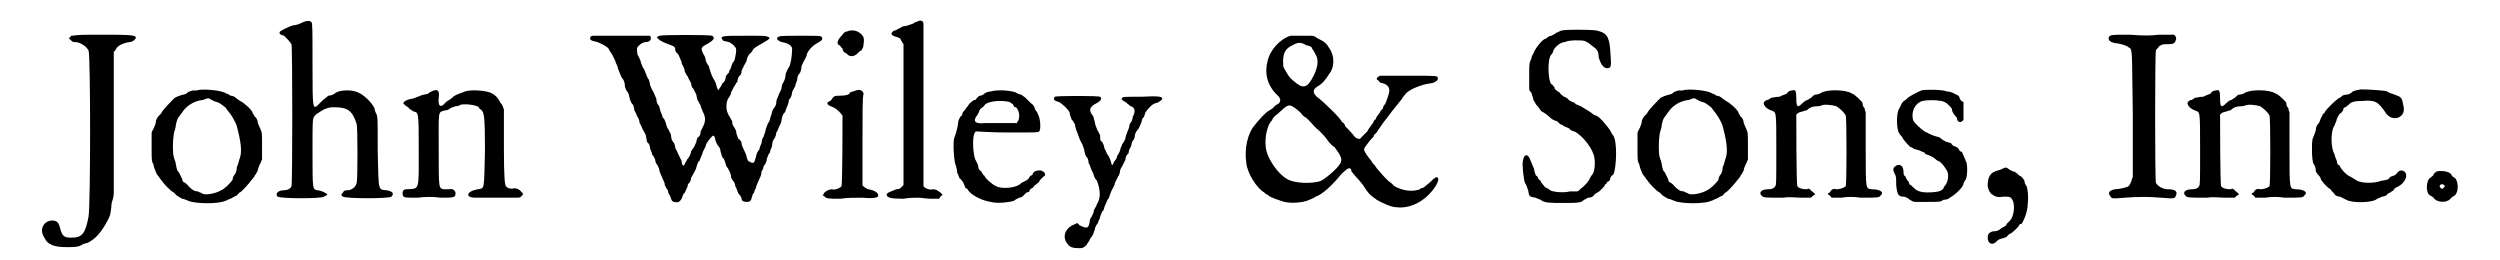
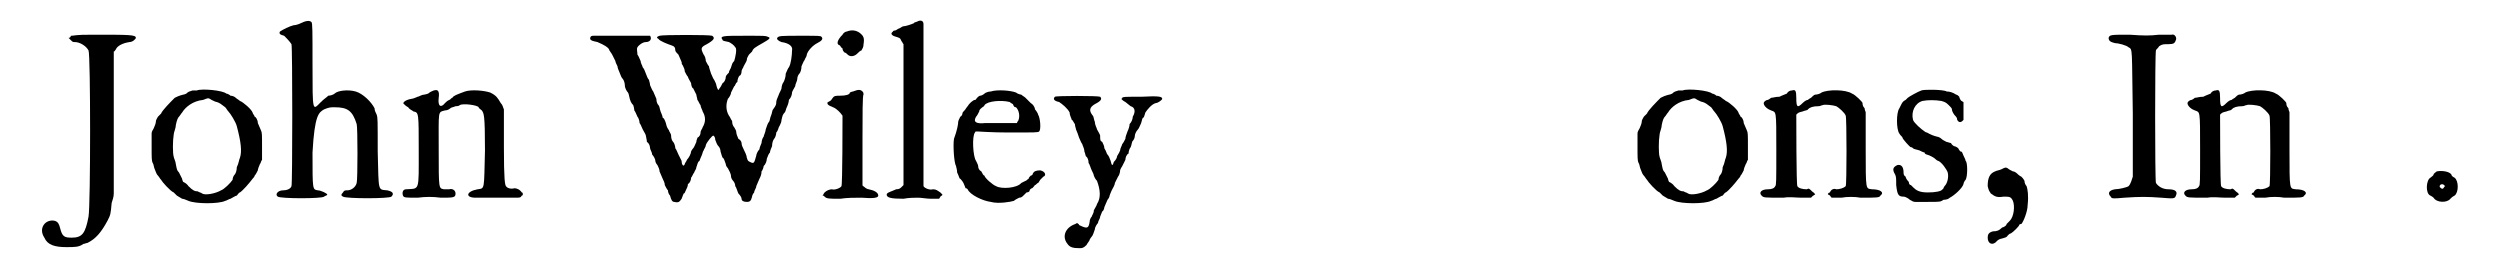
<svg xmlns="http://www.w3.org/2000/svg" xmlns:xlink="http://www.w3.org/1999/xlink" width="231px" height="24px" viewBox="0 0 2311 247" version="1.1">
  <defs>
    <path id="gl7681" d="M 55 15 C 48 15 42 15 35 16 C 34 16 34 16 34 17 C 33 18 33 18 32 18 C 33 19 33 19 34 20 C 36 22 36 22 38 22 C 43 22 49 26 51 30 C 53 34 53 177 51 188 C 48 204 45 208 35 208 C 28 208 26 207 24 199 C 23 195 22 193 19 192 C 10 190 3 199 9 208 C 12 215 19 217 30 217 C 38 217 42 217 46 214 C 47 214 49 213 50 213 C 58 209 63 203 69 192 C 72 186 72 186 73 175 C 74 172 75 169 75 166 C 75 144 75 121 75 99 C 75 76 75 54 75 31 C 76 31 76 30 77 29 C 78 26 83 23 90 22 C 93 22 96 19 96 18 C 96 15 90 15 55 15 z" fill="black" />
    <path id="gl2" d="M 53 9 C 52 9 51 9 49 9 C 46 10 45 10 43 12 C 43 12 41 13 40 13 C 36 14 34 15 32 16 C 28 20 20 28 19 31 C 19 31 17 33 16 34 C 15 36 14 37 14 39 C 14 40 13 43 12 45 C 11 47 10 48 10 50 C 10 54 10 58 10 63 C 10 73 10 76 11 78 C 12 79 12 82 13 84 C 14 87 15 89 16 90 C 17 91 18 93 19 94 C 20 96 28 105 31 106 C 32 107 33 108 34 109 C 36 110 37 111 39 112 C 40 112 43 113 45 114 C 52 117 74 117 80 114 C 81 114 84 112 85 112 C 87 111 90 109 91 109 C 92 108 93 106 94 106 C 97 104 103 97 106 93 C 106 93 108 91 108 90 C 109 89 110 87 111 85 C 111 84 112 81 113 79 C 114 78 114 76 115 75 C 115 70 115 66 115 62 C 115 51 115 49 114 47 C 113 45 112 42 111 40 C 111 37 109 34 108 34 C 108 33 106 31 106 30 C 105 27 97 20 94 19 C 93 18 91 17 90 16 C 89 15 87 14 85 14 C 84 13 82 12 81 12 C 78 9 58 7 53 9 M 67 18 C 69 19 71 20 72 20 C 75 21 76 22 80 25 C 81 26 82 28 83 29 C 85 31 90 39 91 43 C 95 58 96 67 94 73 C 93 75 93 78 91 82 C 91 85 90 88 89 89 C 88 90 87 92 87 94 C 85 97 79 103 76 104 C 71 107 61 109 58 107 C 57 106 55 106 54 105 C 51 105 49 104 45 100 C 43 97 40 96 40 96 C 40 96 39 94 39 93 C 38 91 37 89 36 87 C 34 85 34 84 33 79 C 33 77 31 73 31 72 C 30 69 30 57 31 51 C 31 49 33 45 33 42 C 34 37 35 35 36 34 C 37 33 38 31 39 30 C 42 25 49 19 59 18 C 64 16 64 16 67 18 z" fill="black" />
-     <path id="gl771" d="M 50 7 C 48 8 45 9 43 9 C 39 10 33 13 30 15 C 29 17 30 18 34 19 C 36 21 39 24 41 27 C 42 30 42 161 41 162 C 40 165 36 166 33 166 C 28 166 25 170 28 172 C 31 174 70 174 72 172 C 73 171 75 171 75 170 C 75 169 69 166 66 166 C 61 165 61 166 61 130 C 61 104 61 99 62 97 C 63 94 67 92 72 89 C 77 87 78 87 82 87 C 94 87 99 90 103 103 C 104 106 104 156 103 159 C 102 163 98 166 94 166 C 92 166 91 166 90 168 C 88 170 88 171 90 172 C 93 174 134 174 136 172 C 139 169 137 167 132 166 C 123 165 124 168 123 129 C 123 98 123 97 122 94 C 121 92 120 90 120 88 C 117 82 109 74 102 72 C 95 70 85 71 82 74 C 81 75 78 76 76 76 C 74 78 72 79 69 82 C 61 90 61 93 61 46 C 61 14 61 7 60 6 C 58 4 54 5 50 7 z" fill="black" />
+     <path id="gl771" d="M 50 7 C 48 8 45 9 43 9 C 39 10 33 13 30 15 C 29 17 30 18 34 19 C 36 21 39 24 41 27 C 42 30 42 161 41 162 C 40 165 36 166 33 166 C 28 166 25 170 28 172 C 31 174 70 174 72 172 C 73 171 75 171 75 170 C 75 169 69 166 66 166 C 61 165 61 166 61 130 C 63 94 67 92 72 89 C 77 87 78 87 82 87 C 94 87 99 90 103 103 C 104 106 104 156 103 159 C 102 163 98 166 94 166 C 92 166 91 166 90 168 C 88 170 88 171 90 172 C 93 174 134 174 136 172 C 139 169 137 167 132 166 C 123 165 124 168 123 129 C 123 98 123 97 122 94 C 121 92 120 90 120 88 C 117 82 109 74 102 72 C 95 70 85 71 82 74 C 81 75 78 76 76 76 C 74 78 72 79 69 82 C 61 90 61 93 61 46 C 61 14 61 7 60 6 C 58 4 54 5 50 7 z" fill="black" />
    <path id="gl258" d="M 40 7 C 40 7 38 8 37 9 C 37 9 34 10 33 10 C 31 10 28 12 27 12 C 25 13 22 14 21 14 C 15 15 12 18 14 19 C 15 20 16 21 18 22 C 19 24 22 25 23 26 C 28 27 28 27 28 63 C 28 103 29 99 16 100 C 13 100 12 103 13 106 C 14 108 15 108 27 108 C 35 107 41 107 49 108 C 61 108 63 108 63 104 C 63 101 60 99 57 100 C 55 100 53 100 52 100 C 47 99 47 100 47 63 C 47 24 46 27 53 25 C 55 25 57 24 58 23 C 59 22 61 22 63 21 C 64 21 66 21 67 20 C 70 18 84 20 85 22 C 85 23 87 24 88 25 C 90 28 91 29 91 63 C 90 101 91 99 84 100 C 73 102 72 108 82 108 C 97 108 115 108 120 108 C 124 108 125 108 126 106 C 127 106 127 105 127 105 C 127 104 127 103 126 103 C 124 100 121 99 119 99 C 116 100 112 99 111 97 C 110 96 109 91 109 60 C 109 48 109 36 109 24 C 108 22 108 20 106 18 C 103 13 102 11 96 8 C 90 6 78 5 72 7 C 64 10 61 11 60 13 C 59 13 58 15 57 15 C 55 16 54 17 53 18 C 49 23 46 21 47 13 C 48 6 46 4 40 7 z" fill="black" />
    <path id="gl7682" d="M 16 34 C 13 34 13 36 13 37 C 14 39 16 39 20 40 C 27 43 30 45 31 47 C 31 48 33 50 34 52 C 35 54 36 56 37 58 C 37 59 38 61 39 63 C 39 64 40 67 41 69 C 42 72 43 74 44 75 C 45 76 46 79 46 81 C 46 84 48 87 49 88 C 49 88 50 90 50 91 C 51 96 52 98 54 100 C 54 100 55 103 55 105 C 56 106 57 109 58 111 C 59 112 60 115 60 117 C 61 118 62 121 63 123 C 64 125 66 128 66 129 C 66 130 67 133 67 135 C 69 136 70 139 70 141 C 70 142 72 145 72 147 C 73 148 75 151 75 153 C 75 154 76 156 77 157 C 78 159 79 161 79 163 C 80 165 81 168 82 170 C 83 172 84 174 84 176 C 85 178 86 180 87 181 C 87 183 88 185 89 186 C 90 190 91 192 93 192 C 97 193 98 192 100 189 C 101 186 102 184 102 184 C 103 184 103 183 104 181 C 105 179 106 177 106 175 C 108 174 109 171 109 169 C 110 168 111 165 112 164 C 112 163 114 161 114 159 C 115 157 115 154 117 153 C 117 153 118 150 119 148 C 120 146 120 144 121 143 C 121 142 123 140 123 138 C 124 135 129 129 130 129 C 131 129 132 131 132 133 C 133 136 134 138 135 139 C 136 140 137 142 137 144 C 138 147 138 148 139 150 C 140 150 141 153 142 156 C 142 158 144 160 144 160 C 145 162 147 165 147 168 C 147 169 148 171 149 172 C 150 173 151 175 151 177 C 152 178 153 182 154 184 C 156 186 157 188 157 189 C 157 191 159 192 162 192 C 165 192 166 191 167 187 C 167 186 168 184 169 183 C 169 181 171 179 171 177 C 172 175 173 172 174 170 C 175 168 176 166 176 163 C 177 162 178 159 178 158 C 180 156 181 153 181 151 C 182 148 183 146 184 145 C 184 144 185 141 186 139 C 186 136 187 133 188 132 C 189 131 190 128 190 126 C 192 124 192 121 193 120 C 194 118 195 116 195 114 C 196 110 196 109 198 107 C 199 106 199 104 200 102 C 201 100 202 97 202 95 C 204 93 205 90 205 88 C 205 87 207 84 208 82 C 208 80 210 77 210 75 C 210 73 211 71 212 70 C 213 69 214 66 214 63 C 215 61 216 58 217 57 C 217 56 219 54 219 52 C 220 48 225 43 229 41 C 233 39 235 37 233 35 C 232 34 231 34 213 34 C 195 34 192 34 191 36 C 190 37 192 39 195 40 C 202 41 206 44 205 48 C 205 52 204 61 202 64 C 201 65 200 68 199 70 C 199 73 198 76 197 78 C 196 79 195 82 195 84 C 195 85 193 88 192 91 C 191 93 190 96 190 97 C 190 99 190 100 187 104 C 186 105 186 108 185 110 C 184 112 184 115 183 116 C 182 117 181 120 180 123 C 180 125 178 129 178 130 C 177 131 176 134 176 136 C 175 138 174 141 174 142 C 172 144 171 147 171 148 C 169 155 169 156 165 154 C 163 153 163 153 162 150 C 162 148 160 144 159 142 C 158 140 157 138 157 136 C 157 135 156 133 154 132 C 153 130 152 127 152 126 C 152 124 151 123 150 121 C 149 120 148 118 148 115 C 147 114 146 111 145 110 C 142 105 142 99 144 94 C 145 93 147 90 147 88 C 148 86 149 84 150 82 C 151 82 151 79 153 78 C 153 76 154 73 155 72 C 156 72 157 70 157 68 C 157 66 159 64 159 63 C 160 61 162 58 162 57 C 162 55 163 54 164 52 C 165 51 166 50 167 49 C 168 46 170 45 177 41 C 184 37 185 36 182 35 C 180 34 179 34 161 34 C 139 34 136 34 139 38 C 139 39 141 39 145 40 C 147 41 150 43 151 45 C 153 46 151 55 150 58 C 148 60 148 61 147 64 C 147 65 145 67 145 69 C 144 70 142 72 142 73 C 142 75 141 78 139 79 C 138 81 137 83 136 84 C 135 87 134 85 133 81 C 133 80 132 78 131 76 C 130 75 129 72 128 70 C 127 67 126 64 126 63 C 125 62 124 60 123 58 C 123 56 122 53 121 52 C 118 46 118 45 124 42 C 131 38 132 36 129 34 C 127 33 82 33 79 34 C 76 35 76 36 78 37 C 79 39 87 42 90 43 C 93 44 94 45 94 48 C 94 49 96 51 97 52 C 98 54 99 57 100 59 C 100 60 100 61 101 62 C 102 64 103 66 103 68 C 104 70 105 72 106 73 C 106 74 108 77 109 79 C 109 81 110 84 111 84 C 111 84 113 88 114 90 C 114 91 115 94 115 95 C 116 96 117 99 118 100 C 118 102 120 105 120 106 C 123 111 123 116 120 121 C 120 122 118 124 118 126 C 118 128 117 130 115 131 C 115 132 114 133 114 135 C 113 137 112 140 111 141 C 110 142 109 144 109 144 C 109 146 107 150 105 152 C 105 153 103 155 103 156 C 102 159 100 157 100 153 C 99 151 98 149 97 147 C 96 145 95 142 94 141 C 94 139 93 136 92 135 C 91 134 90 132 90 129 C 90 127 88 125 88 124 C 86 121 86 121 85 117 C 84 114 83 112 82 112 C 82 111 81 108 80 106 C 79 103 79 101 78 100 C 77 99 76 97 76 94 C 75 92 74 89 73 87 C 72 86 71 83 70 81 C 70 79 69 77 69 76 C 68 75 67 73 66 70 C 65 67 64 65 63 64 C 63 63 61 60 61 58 C 60 56 59 53 58 52 C 58 50 57 46 58 45 C 59 43 63 40 66 40 C 70 40 72 37 70 34 C 69 34 66 34 43 34 C 28 34 16 34 16 34 z" fill="black" />
    <path id="gl1281" d="M 28 3 C 27 3 25 4 24 6 C 19 11 18 15 21 16 C 22 16 22 18 24 19 C 24 21 25 22 26 23 C 27 23 28 24 29 25 C 31 27 35 27 38 24 C 39 23 41 21 42 21 C 43 19 44 18 44 15 C 45 9 44 7 40 4 C 37 2 33 1 28 3 M 34 60 C 33 60 31 61 31 61 C 31 63 27 64 22 64 C 17 64 16 64 14 67 C 13 69 12 69 12 69 C 12 69 11 70 10 70 C 9 72 10 73 15 75 C 18 76 22 80 24 83 C 24 87 24 149 23 150 C 22 152 16 154 14 153 C 12 153 9 154 7 156 C 6 157 6 158 5 159 C 6 159 6 159 7 160 C 9 162 11 162 22 162 C 28 161 36 161 42 161 C 54 162 58 161 58 159 C 58 156 54 154 49 153 C 48 153 46 152 45 151 C 44 150 43 150 43 149 C 43 135 43 121 43 106 C 43 83 43 63 44 63 C 44 62 44 61 43 60 C 41 58 39 58 34 60 z" fill="black" />
    <path id="gl257" d="M 40 3 C 39 4 36 4 36 5 C 34 6 28 8 26 8 C 25 8 24 9 22 10 C 21 10 19 12 18 12 C 18 12 16 12 16 13 C 13 15 15 17 19 18 C 22 19 23 19 24 22 C 25 23 25 24 26 25 C 26 47 26 70 26 92 C 26 115 26 137 26 159 C 25 160 25 160 24 161 C 23 162 22 163 19 163 C 15 165 10 166 10 168 C 10 171 14 172 26 172 C 31 171 37 171 40 171 C 43 171 48 172 52 172 C 55 172 57 172 60 172 C 60 171 61 171 61 170 C 62 169 63 169 63 168 C 63 168 62 167 61 166 C 58 164 57 163 54 163 C 51 164 46 162 45 160 C 45 159 45 142 45 83 C 45 42 45 7 45 6 C 45 3 43 2 40 3 z" fill="black" />
    <path id="gl0" d="M 57 7 C 55 7 52 8 51 9 C 50 10 48 11 47 11 C 46 11 45 12 44 13 C 43 14 43 15 42 15 C 40 15 36 19 35 21 C 34 22 33 24 32 25 C 31 26 30 27 30 28 C 30 28 30 30 28 31 C 27 33 26 35 26 36 C 26 38 25 44 22 52 C 21 58 22 75 24 78 C 24 79 25 81 25 84 C 27 88 27 90 28 90 C 28 90 30 92 31 94 C 32 96 33 99 33 99 C 34 99 34 99 35 100 C 37 105 49 111 57 112 C 64 114 76 112 79 111 C 80 110 82 109 84 108 C 86 108 87 107 88 106 C 89 105 90 104 91 103 C 93 103 94 102 94 101 C 94 100 96 99 96 99 C 97 99 98 97 99 96 C 100 96 101 94 102 94 C 102 94 103 93 104 91 C 105 90 106 89 107 88 C 110 87 109 83 104 82 C 100 82 98 83 97 85 C 97 86 96 87 95 87 C 94 88 93 89 93 90 C 91 91 91 92 90 92 C 90 92 88 93 86 94 C 82 99 67 100 62 97 C 59 96 51 89 51 87 C 50 87 49 85 48 83 C 46 82 45 80 45 78 C 45 77 44 75 43 73 C 40 69 39 49 42 46 C 42 45 43 45 44 45 C 45 45 58 46 74 46 C 100 46 102 46 103 45 C 105 43 104 32 102 29 C 102 28 100 25 99 24 C 99 22 97 19 95 18 C 94 17 92 15 90 13 C 89 12 87 11 86 10 C 85 10 82 9 81 8 C 76 6 63 5 57 7 M 75 17 C 76 18 78 19 78 19 C 79 21 79 22 81 22 C 84 25 85 31 83 35 C 82 36 82 36 82 37 C 78 37 73 37 69 37 C 63 37 55 37 52 37 C 43 38 40 36 43 31 C 44 30 45 28 46 26 C 46 24 48 23 49 22 C 49 22 51 21 51 20 C 54 16 67 15 75 17 z" fill="black" />
    <path id="gl1026" d="M 26 48 C 24 50 25 52 30 53 C 33 55 38 59 40 63 C 40 66 42 69 42 70 C 43 70 44 73 45 74 C 45 76 46 78 46 79 C 47 81 48 84 49 87 C 50 89 51 92 52 93 C 52 94 54 97 54 100 C 55 102 55 105 56 105 C 57 106 58 108 58 111 C 59 112 60 116 61 118 C 62 120 63 122 63 123 C 63 123 64 126 66 128 C 69 136 70 144 66 150 C 66 151 64 154 63 156 C 63 159 61 161 61 162 C 60 163 59 165 59 167 C 58 173 57 174 49 170 C 49 169 48 169 47 168 C 46 169 45 169 43 170 C 35 174 33 182 38 188 C 40 191 43 192 49 192 C 52 192 53 192 56 189 C 57 187 59 185 59 184 C 59 184 60 182 61 181 C 62 180 63 177 64 174 C 64 172 66 169 67 168 C 67 166 69 164 69 162 C 70 160 70 159 71 157 C 72 157 73 154 73 153 C 74 151 75 148 76 146 C 77 145 78 143 78 142 C 78 142 79 139 80 137 C 81 135 83 132 83 130 C 84 128 85 126 86 124 C 87 123 88 120 88 118 C 88 117 90 114 90 114 C 91 112 92 110 93 108 C 93 106 94 103 96 102 C 96 100 97 97 98 96 C 99 94 99 91 100 90 C 101 89 102 87 102 85 C 102 84 103 81 105 79 C 106 78 107 75 108 73 C 109 70 109 68 110 68 C 111 67 111 66 112 63 C 114 60 118 55 122 54 C 124 54 128 51 128 50 C 128 48 126 47 108 48 C 92 48 91 48 90 49 C 90 49 90 50 89 50 C 90 51 91 52 93 53 C 94 54 97 56 98 57 C 102 58 103 62 100 67 C 100 69 99 72 97 74 C 97 76 96 79 95 81 C 94 84 93 86 93 88 C 92 90 91 92 90 93 C 90 94 88 97 88 99 C 87 102 85 104 85 105 C 85 106 84 108 82 110 C 81 114 80 114 79 109 C 78 106 77 104 76 103 C 75 102 75 100 73 97 C 73 95 72 93 71 91 C 69 90 69 89 69 85 C 69 84 67 81 66 79 C 66 78 64 75 64 72 C 63 70 63 67 62 66 C 58 61 59 58 64 55 C 70 52 71 50 69 48 C 67 47 27 47 26 48 z" fill="black" />
-     <path id="gl7683" d="M 84 6 C 74 9 64 20 62 31 C 59 44 63 55 73 64 C 75 67 75 70 70 72 C 69 73 67 75 67 75 C 66 76 65 76 64 77 C 61 78 53 87 50 91 C 43 99 40 114 42 127 C 43 137 52 151 59 155 C 60 156 61 157 62 157 C 64 159 66 160 75 163 C 82 166 96 165 102 162 C 104 161 107 160 108 159 C 114 157 123 149 132 138 C 135 135 138 132 140 132 C 141 132 142 133 142 135 C 143 136 145 139 148 142 C 150 144 152 147 153 148 C 156 153 159 157 162 159 C 163 160 165 161 166 162 C 171 165 180 169 184 169 C 198 171 213 163 222 149 C 225 144 225 142 224 141 C 223 140 222 140 217 145 C 215 147 212 149 211 150 C 210 151 207 151 207 152 C 202 154 194 154 187 151 C 184 150 181 148 181 147 C 181 147 178 145 177 144 C 175 142 174 141 174 141 C 174 141 171 138 166 132 C 165 130 163 128 162 127 C 162 126 159 123 157 120 C 153 114 153 114 157 109 C 159 106 162 103 163 102 C 163 100 165 99 165 99 C 166 98 167 96 172 89 C 178 81 185 72 190 66 C 191 64 192 63 193 62 C 195 58 208 52 219 51 C 222 50 225 48 224 46 C 224 44 223 44 195 44 C 186 44 177 44 169 44 C 168 45 168 45 167 45 C 167 46 166 46 166 47 C 166 47 166 48 167 48 C 168 49 169 51 171 51 C 176 52 178 55 178 58 C 178 61 175 69 174 71 C 173 72 172 73 172 75 C 171 76 169 78 169 79 C 168 80 167 82 166 83 C 165 85 165 86 164 86 C 164 86 163 87 163 88 C 162 90 159 93 157 97 C 154 100 151 103 151 103 C 150 105 147 104 145 102 C 143 99 138 94 136 92 C 136 91 135 89 133 88 C 132 85 116 69 109 64 C 105 60 105 57 110 54 C 114 52 118 47 121 42 C 126 36 126 25 121 18 C 118 13 117 12 109 8 C 108 7 106 6 104 6 C 101 6 98 6 96 6 C 91 6 85 6 84 6 M 99 15 C 103 16 104 16 105 19 C 106 20 107 22 108 24 C 111 29 110 36 106 44 C 100 56 96 57 87 49 C 83 46 82 44 78 37 C 77 36 77 34 77 30 C 77 23 79 18 86 15 C 91 12 94 12 99 15 M 90 76 C 92 78 94 79 95 81 C 96 82 97 83 99 84 C 99 84 102 87 103 88 C 105 90 108 94 111 96 C 113 98 117 102 119 105 C 121 108 124 111 126 112 C 132 120 133 123 132 126 C 131 130 120 140 113 144 C 108 146 94 147 85 144 C 76 142 64 127 61 115 C 59 106 61 94 65 88 C 66 87 67 86 67 85 C 67 85 69 82 71 81 C 82 71 82 70 90 76 z" fill="black" />
-     <path id="gl7684" d="M 44 7 C 43 7 40 9 39 9 C 38 10 36 11 34 12 C 33 12 31 13 31 13 C 30 14 29 15 28 15 C 25 16 18 25 17 29 C 16 30 15 33 15 34 C 13 38 13 38 13 51 C 13 54 13 58 13 63 C 13 64 14 65 15 66 C 16 69 17 72 17 73 C 18 75 19 76 20 78 C 21 79 23 81 23 82 C 24 82 24 84 25 84 C 27 85 30 87 32 89 C 34 91 37 93 39 93 C 40 94 42 95 42 96 C 43 96 45 97 46 98 C 48 99 51 100 51 100 C 52 102 55 103 56 103 C 64 107 74 120 75 128 C 76 134 75 142 73 144 C 72 145 71 147 70 149 C 69 151 67 153 64 156 C 62 157 61 159 59 160 C 57 160 55 160 52 160 C 44 162 32 160 32 158 C 32 158 30 157 28 156 C 27 154 24 152 24 150 C 22 149 21 147 21 146 C 19 145 19 144 18 141 C 18 139 17 137 16 135 C 16 135 15 132 14 130 C 12 124 8 124 7 131 C 6 135 8 150 9 152 C 10 153 11 156 12 159 C 13 165 13 165 19 166 C 21 167 24 168 24 168 C 27 171 33 171 45 171 C 58 171 63 171 65 168 C 66 168 67 167 69 166 C 72 166 74 165 75 163 C 76 162 78 161 78 161 C 79 161 85 155 85 154 C 85 153 87 153 87 151 C 88 151 90 150 90 148 C 90 147 91 145 93 144 C 96 138 97 113 93 107 C 92 106 91 104 90 102 C 88 99 81 90 77 88 C 76 88 74 87 73 86 C 72 85 67 82 62 79 C 60 78 57 77 57 77 C 57 76 55 75 54 75 C 52 74 50 73 50 72 C 49 72 48 70 46 70 C 45 69 42 67 42 66 C 40 65 39 64 39 64 C 39 64 37 63 37 61 C 36 60 35 58 34 58 C 31 55 30 34 34 30 C 35 29 36 27 36 26 C 38 22 43 18 47 18 C 50 16 63 16 66 17 C 68 18 70 19 72 21 C 78 25 79 27 79 32 C 81 40 85 45 90 42 C 91 40 91 38 90 25 C 89 12 86 9 77 7 C 70 6 48 6 44 7 z" fill="black" />
    <path id="gl2" d="M 53 9 C 52 9 51 9 49 9 C 46 10 45 10 43 12 C 43 12 41 13 40 13 C 36 14 34 15 32 16 C 28 20 20 28 19 31 C 19 31 17 33 16 34 C 15 36 14 37 14 39 C 14 40 13 43 12 45 C 11 47 10 48 10 50 C 10 54 10 58 10 63 C 10 73 10 76 11 78 C 12 79 12 82 13 84 C 14 87 15 89 16 90 C 17 91 18 93 19 94 C 20 96 28 105 31 106 C 32 107 33 108 34 109 C 36 110 37 111 39 112 C 40 112 43 113 45 114 C 52 117 74 117 80 114 C 81 114 84 112 85 112 C 87 111 90 109 91 109 C 92 108 93 106 94 106 C 97 104 103 97 106 93 C 106 93 108 91 108 90 C 109 89 110 87 111 85 C 111 84 112 81 113 79 C 114 78 114 76 115 75 C 115 70 115 66 115 62 C 115 51 115 49 114 47 C 113 45 112 42 111 40 C 111 37 109 34 108 34 C 108 33 106 31 106 30 C 105 27 97 20 94 19 C 93 18 91 17 90 16 C 89 15 87 14 85 14 C 84 13 82 12 81 12 C 78 9 58 7 53 9 M 67 18 C 69 19 71 20 72 20 C 75 21 76 22 80 25 C 81 26 82 28 83 29 C 85 31 90 39 91 43 C 95 58 96 67 94 73 C 93 75 93 78 91 82 C 91 85 90 88 89 89 C 88 90 87 92 87 94 C 85 97 79 103 76 104 C 71 107 61 109 58 107 C 57 106 55 106 54 105 C 51 105 49 104 45 100 C 43 97 40 96 40 96 C 40 96 39 94 39 93 C 38 91 37 89 36 87 C 34 85 34 84 33 79 C 33 77 31 73 31 72 C 30 69 30 57 31 51 C 31 49 33 45 33 42 C 34 37 35 35 36 34 C 37 33 38 31 39 30 C 42 25 49 19 59 18 C 64 16 64 16 67 18 z" fill="black" />
    <path id="gl2048" d="M 39 6 C 37 6 35 7 34 9 C 32 10 31 10 27 12 C 23 12 21 13 19 13 C 18 14 16 15 16 15 C 14 15 12 17 12 18 C 12 21 16 24 19 25 C 24 27 24 24 24 62 C 24 93 24 96 23 97 C 22 99 20 100 16 100 C 10 100 7 103 10 106 C 12 108 12 108 31 108 C 36 107 43 108 48 108 C 51 108 54 108 57 108 C 57 108 58 107 59 106 C 60 106 60 105 61 105 C 60 103 59 103 58 102 C 55 99 55 99 53 100 C 49 100 45 99 44 97 C 43 96 43 32 43 29 C 45 27 45 27 49 26 C 51 25 54 25 54 24 C 56 22 59 21 64 21 C 66 21 67 20 68 20 C 70 19 78 20 81 21 C 83 22 89 27 90 30 C 91 32 91 96 90 97 C 88 99 84 100 81 100 C 79 99 76 100 75 103 C 74 103 73 104 73 105 C 74 105 75 106 75 106 C 76 107 76 108 77 108 C 80 108 83 108 86 108 C 91 107 99 107 104 108 C 120 108 122 108 123 106 C 127 103 123 100 115 100 C 109 99 109 102 109 61 C 109 50 109 39 109 27 C 109 26 108 25 108 23 C 106 21 106 19 106 18 C 106 17 99 10 96 9 C 90 5 73 5 67 8 C 66 9 63 10 61 10 C 60 10 58 12 57 13 C 55 14 54 15 54 15 C 53 15 51 16 49 18 C 44 23 43 22 43 13 C 43 6 42 5 39 6 z" fill="black" />
    <path id="gl1536" d="M 33 5 C 30 6 21 11 20 12 C 20 12 19 13 18 14 C 16 15 15 16 14 18 C 13 20 12 22 12 22 C 9 26 9 42 12 46 C 13 48 15 49 15 50 C 15 51 22 59 23 59 C 24 59 24 59 25 60 C 26 61 28 61 31 62 C 33 63 35 64 36 64 C 36 66 39 66 41 67 C 43 68 45 69 46 70 C 46 70 48 72 49 72 C 52 73 57 80 58 83 C 59 87 58 93 55 96 C 54 97 54 99 53 99 C 52 101 46 102 39 102 C 31 102 28 100 25 97 C 24 96 23 95 23 95 C 22 95 21 94 21 92 C 19 90 18 88 18 87 C 16 86 16 84 16 83 C 16 78 14 75 10 76 C 6 78 5 80 8 85 C 9 87 9 89 9 95 C 10 104 11 106 16 106 C 18 106 21 108 22 109 C 24 110 25 111 27 111 C 31 111 35 111 39 111 C 51 111 51 111 54 109 C 57 109 59 108 60 107 C 64 105 72 98 73 94 C 73 93 74 91 75 90 C 77 87 77 73 75 72 C 75 71 74 69 73 67 C 72 65 72 63 70 63 C 70 63 69 62 68 60 C 67 59 65 58 64 58 C 64 58 62 57 61 55 C 60 55 58 54 57 54 C 55 53 53 52 52 51 C 51 50 49 49 48 49 C 44 48 42 47 40 46 C 39 45 37 45 36 44 C 33 42 26 36 25 33 C 23 25 27 17 34 15 C 39 14 46 14 52 15 C 55 16 56 16 59 19 C 61 21 62 22 62 23 C 62 25 64 28 65 29 C 66 30 67 31 67 33 C 68 35 70 36 72 34 C 72 34 73 33 73 33 C 73 30 73 28 73 25 C 73 22 73 19 73 16 C 72 16 72 15 71 15 C 70 14 69 12 69 11 C 68 10 67 9 66 9 C 63 7 60 6 57 6 C 54 4 35 4 33 5 z" fill="black" />
    <path id="gl2562" d="M 17 26 C 15 27 13 27 11 28 C 6 30 4 34 4 42 C 5 46 5 46 7 49 C 11 52 13 53 19 52 C 25 52 26 52 28 56 C 30 61 29 71 25 75 C 24 76 23 77 22 78 C 22 79 21 80 19 81 C 18 81 17 82 17 82 C 15 84 13 85 9 85 C 5 86 4 88 4 91 C 4 97 9 99 13 94 C 14 93 16 92 17 92 C 20 91 22 91 23 89 C 24 88 25 87 26 87 C 28 86 34 80 34 79 C 34 79 34 78 36 78 C 38 76 42 66 42 60 C 43 51 42 45 41 42 C 40 41 39 39 39 37 C 38 35 37 34 36 33 C 36 33 34 32 33 31 C 32 30 30 28 28 28 C 26 27 24 26 23 25 C 21 24 21 24 17 26 z" fill="black" />
    <path id="gl5633" d="M 52 6 C 43 7 38 7 24 6 C 6 6 5 6 4 9 C 4 12 6 13 10 14 C 13 14 21 16 23 18 C 27 20 26 19 27 81 C 27 112 27 139 27 141 C 26 144 25 148 23 150 C 22 151 14 153 10 153 C 4 154 3 157 6 160 C 7 162 8 162 19 161 C 34 160 40 160 54 161 C 66 162 67 162 68 159 C 70 155 67 153 61 153 C 55 153 51 150 49 147 C 48 145 48 24 49 21 C 49 20 51 19 52 17 C 55 15 56 15 61 15 C 66 15 67 14 68 11 C 69 9 67 5 64 6 C 64 6 58 6 52 6 z" fill="black" />
    <path id="gl2048" d="M 39 6 C 37 6 35 7 34 9 C 32 10 31 10 27 12 C 23 12 21 13 19 13 C 18 14 16 15 16 15 C 14 15 12 17 12 18 C 12 21 16 24 19 25 C 24 27 24 24 24 62 C 24 93 24 96 23 97 C 22 99 20 100 16 100 C 10 100 7 103 10 106 C 12 108 12 108 31 108 C 36 107 43 108 48 108 C 51 108 54 108 57 108 C 57 108 58 107 59 106 C 60 106 60 105 61 105 C 60 103 59 103 58 102 C 55 99 55 99 53 100 C 49 100 45 99 44 97 C 43 96 43 32 43 29 C 45 27 45 27 49 26 C 51 25 54 25 54 24 C 56 22 59 21 64 21 C 66 21 67 20 68 20 C 70 19 78 20 81 21 C 83 22 89 27 90 30 C 91 32 91 96 90 97 C 88 99 84 100 81 100 C 79 99 76 100 75 103 C 74 103 73 104 73 105 C 74 105 75 106 75 106 C 76 107 76 108 77 108 C 80 108 83 108 86 108 C 91 107 99 107 104 108 C 120 108 122 108 123 106 C 127 103 123 100 115 100 C 109 99 109 102 109 61 C 109 50 109 39 109 27 C 109 26 108 25 108 23 C 106 21 106 19 106 18 C 106 17 99 10 96 9 C 90 5 73 5 67 8 C 66 9 63 10 61 10 C 60 10 58 12 57 13 C 55 14 54 15 54 15 C 53 15 51 16 49 18 C 44 23 43 22 43 13 C 43 6 42 5 39 6 z" fill="black" />
-     <path id="gl515" d="M 71 4 C 66 5 64 5 62 7 C 61 8 59 9 57 9 C 55 9 54 10 53 10 C 52 12 50 12 49 13 C 46 15 38 23 37 25 C 36 27 36 27 35 27 C 35 27 34 30 33 31 C 32 34 31 36 31 36 C 30 37 28 39 28 43 C 27 46 26 49 25 51 C 24 55 24 72 26 75 C 27 76 28 79 28 81 C 28 83 30 85 31 86 C 32 87 33 89 33 90 C 34 91 37 96 42 99 C 43 101 46 103 46 104 C 47 105 49 106 51 106 C 53 107 55 108 57 109 C 62 112 79 112 85 109 C 86 108 89 107 91 106 C 93 106 95 105 96 104 C 96 103 97 103 99 102 C 100 101 102 100 102 100 C 102 99 103 98 105 97 C 110 95 114 90 114 86 C 114 81 108 79 105 84 C 104 85 103 86 102 86 C 102 86 100 87 99 87 C 97 90 96 90 90 91 C 82 94 69 93 66 90 C 64 89 63 88 61 87 C 58 86 54 82 52 79 C 51 78 51 76 50 76 C 49 76 48 74 48 72 C 47 70 46 67 46 66 C 42 60 42 43 46 38 C 46 37 48 34 48 32 C 49 30 50 28 51 27 C 52 27 53 25 54 24 C 54 22 55 21 56 21 C 57 21 58 19 59 19 C 61 16 65 15 72 15 C 84 14 87 15 95 27 C 98 31 102 32 106 31 C 111 29 113 25 111 18 C 110 12 109 11 103 9 C 100 8 97 7 96 6 C 94 5 78 4 71 4 z" fill="black" />
    <path id="gl2561" d="M 16 7 C 15 8 13 9 13 10 C 13 11 11 12 10 13 C 6 15 5 28 10 30 C 10 30 12 31 13 32 C 16 37 26 37 29 33 C 30 32 31 31 33 30 C 37 27 37 16 33 13 C 31 12 30 11 30 10 C 28 7 21 6 16 7 M 23 20 C 24 21 24 21 23 22 C 22 24 21 24 19 22 C 18 20 21 18 23 20 z" fill="black" />
  </defs>
  <use xlink:href="#gl7681" x="0" y="18" />
  <use xlink:href="#gl2" x="101" y="77" />
  <use xlink:href="#gl771" x="203" y="15" />
  <use xlink:href="#gl258" x="337" y="80" />
  <use xlink:href="#gl7682" x="515" y="0" />
  <use xlink:href="#gl1281" x="744" y="27" />
  <use xlink:href="#gl257" x="800" y="17" />
  <use xlink:href="#gl0" x="852" y="80" />
  <use xlink:href="#gl1026" x="944" y="44" />
  <use xlink:href="#gl7683" x="1110" y="28" />
  <use xlink:href="#gl7684" x="1408" y="22" />
  <use xlink:href="#gl2" x="1514" y="77" />
  <use xlink:href="#gl2048" x="1632" y="80" />
  <use xlink:href="#gl1536" x="1761" y="81" />
  <use xlink:href="#gl2562" x="1853" y="135" />
  <use xlink:href="#gl5633" x="1968" y="27" />
  <use xlink:href="#gl2048" x="2035" y="80" />
  <use xlink:href="#gl515" x="2141" y="81" />
  <use xlink:href="#gl2561" x="2268" y="156" />
</svg>